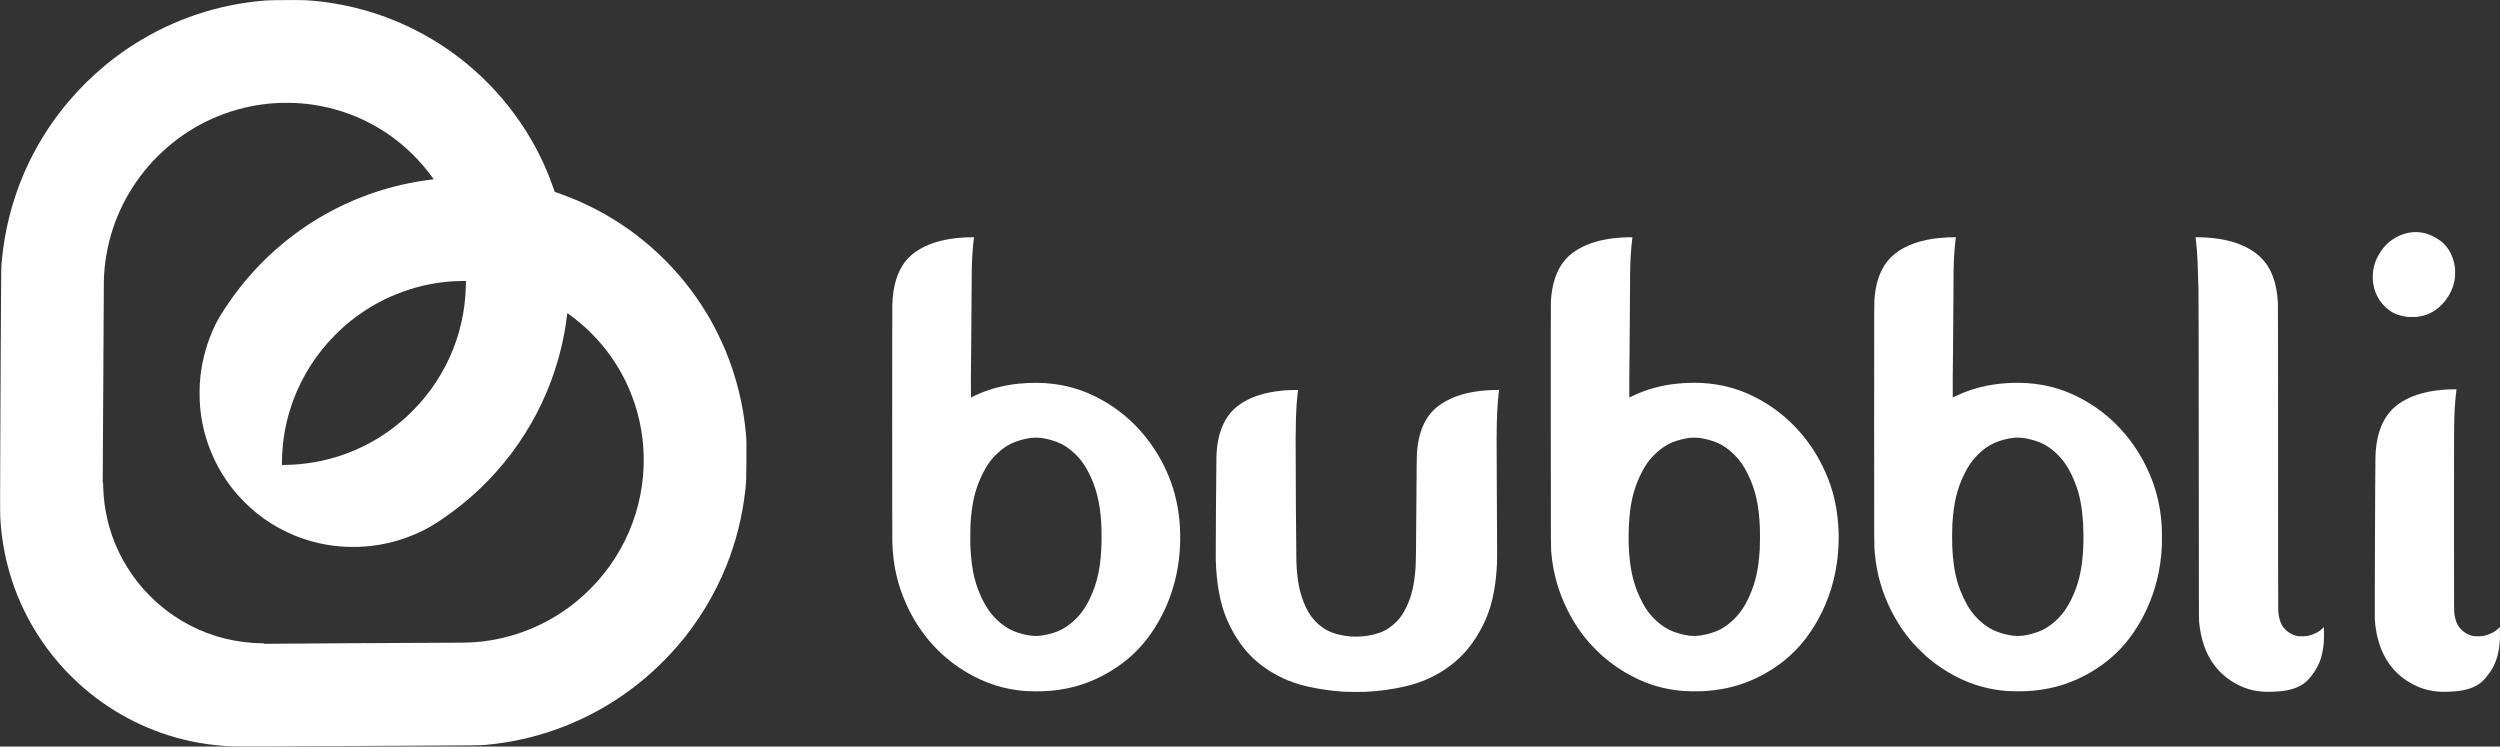
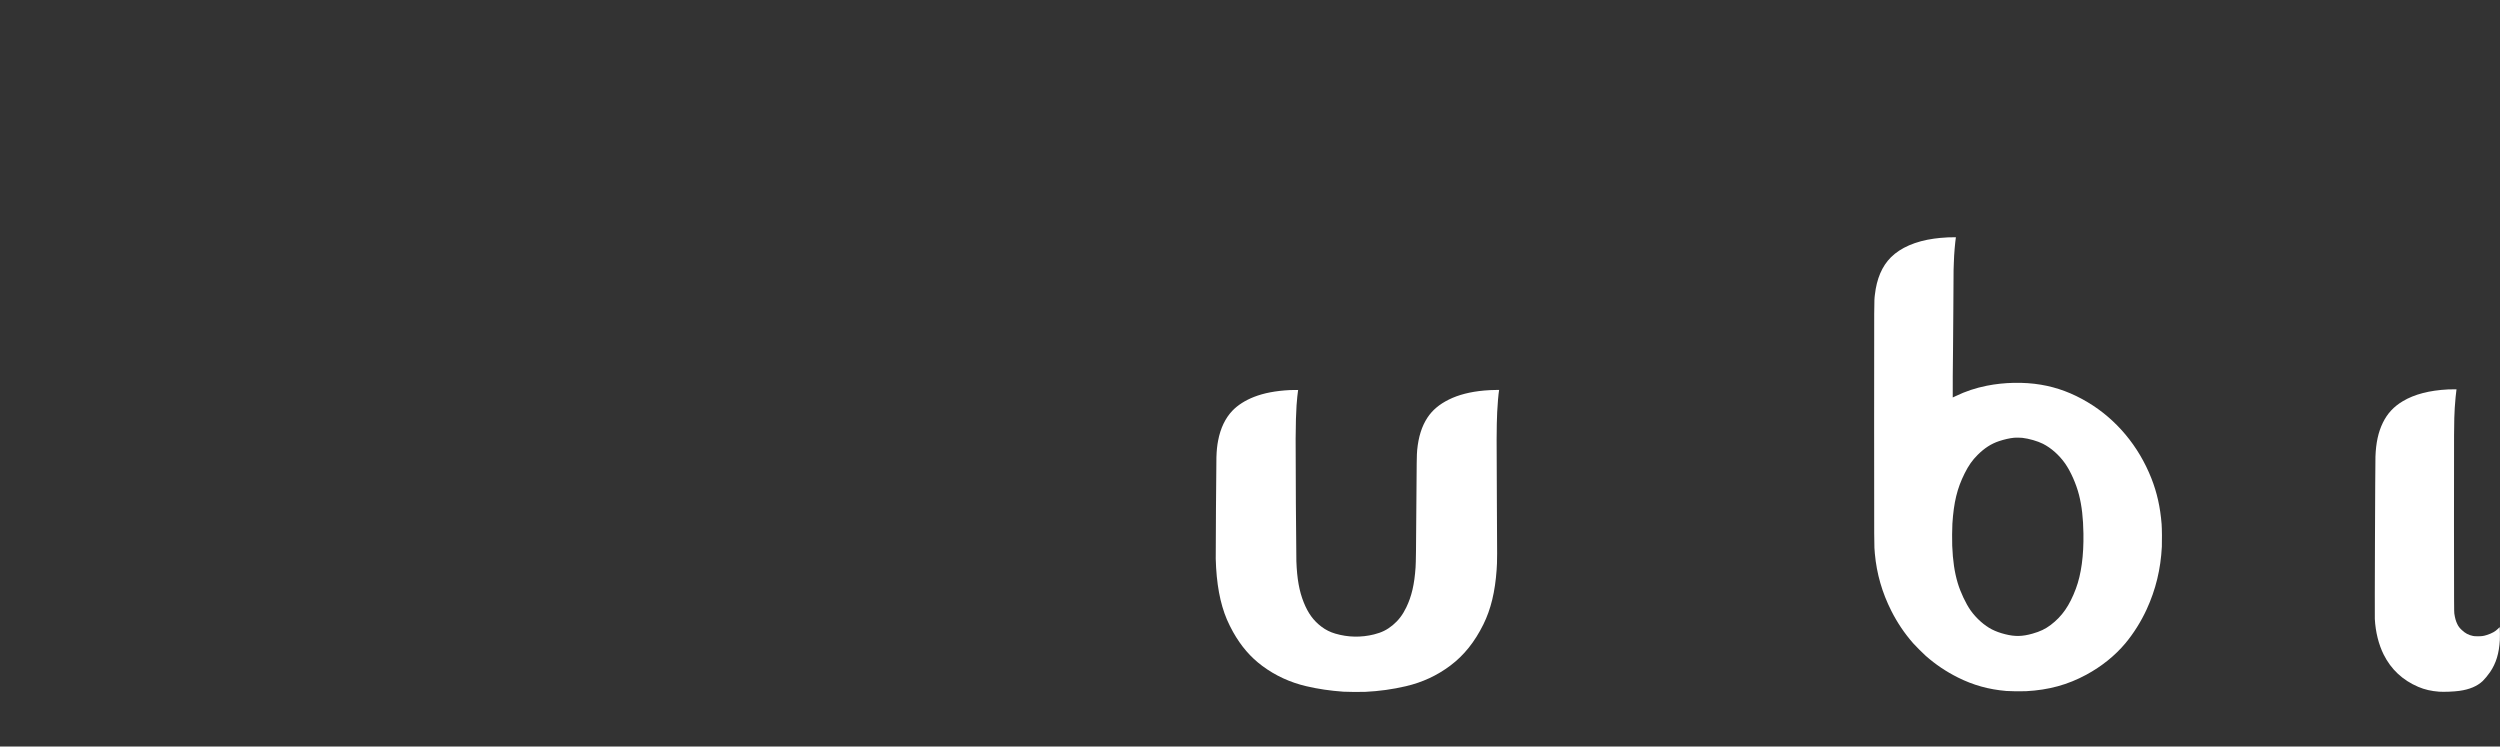
<svg xmlns="http://www.w3.org/2000/svg" version="1.0" width="15636pt" height="4669pt" viewBox="0 0 15636 4669" preserveAspectRatio="xMidYMid meet">
  <rect x="0" y="0" width="15636" height="4669" fill="#333333" stroke="none" />
  <g transform="translate(0,4669) scale(0.1,-0.1)" fill="#ffffff" stroke="none">
-     <path d="M17225 46680 c-501 -7 -669 -18 -1200 -76 -2887 -316 -5667 -1339 -8075 -2972 -1809 -1226 -3407 -2797 -4660 -4582 -704 -1003 -1319 -2104 -1803 -3230 -734 -1709 -1206 -3578 -1372 -5430 -8 -96 -20 -222 -25 -280 -15 -159 -28 -1697 -45 -5380 -8 -1834 -20 -4262 -25 -5395 -17 -3251 -17 -4774 -2 -5020 39 -644 93 -1139 183 -1685 480 -2926 1800 -5614 3839 -7815 324 -349 834 -841 1202 -1157 1933 -1663 4220 -2799 6698 -3327 691 -147 1413 -247 2130 -296 515 -34 771 -37 2950 -26 3598 19 5997 30 8680 41 3502 15 4387 24 4610 45 859 79 1640 201 2415 376 2811 635 5427 1943 7639 3820 690 585 1396 1285 2001 1984 1286 1485 2334 3206 3073 5045 588 1467 989 3054 1166 4620 69 610 67 541 78 1845 12 1291 11 1343 -37 1856 -166 1767 -598 3510 -1267 5119 -236 567 -576 1272 -859 1780 -1276 2293 -3036 4261 -5179 5791 -1301 929 -2750 1685 -4265 2224 -143 51 -286 101 -318 112 l-59 19 -88 249 c-369 1053 -811 2022 -1350 2960 -1709 2974 -4266 5397 -7321 6935 -2117 1066 -4396 1686 -6783 1845 -244 16 -946 18 -1931 5z m1225 -6430 c522 -26 1016 -82 1500 -170 2543 -462 4820 -1772 6509 -3745 190 -221 384 -466 543 -684 l127 -175 -254 -32 c-4652 -589 -8873 -2971 -11817 -6669 -621 -780 -1292 -1786 -1568 -2350 -521 -1065 -845 -2188 -959 -3325 -36 -357 -42 -466 -48 -855 -11 -738 43 -1352 183 -2060 247 -1249 769 -2488 1497 -3545 351 -511 674 -899 1126 -1351 535 -534 1058 -953 1669 -1336 1891 -1184 4087 -1669 6332 -1397 1217 147 2425 536 3507 1130 525 288 1368 871 2053 1420 3141 2514 5352 6007 6265 9898 146 621 259 1248 340 1896 15 112 27 205 28 206 1 1 85 -59 187 -133 834 -609 1606 -1360 2252 -2190 772 -992 1387 -2152 1782 -3362 470 -1437 644 -2942 516 -4464 -278 -3301 -1979 -6309 -4685 -8286 -993 -725 -2165 -1313 -3330 -1669 -1103 -338 -2170 -502 -3300 -506 -3451 -13 -12299 -65 -12352 -72 -35 -5 -43 -3 -52 15 -11 20 -19 21 -179 21 -660 0 -1516 110 -2232 287 -1567 386 -2988 1129 -4225 2208 -217 189 -727 700 -917 917 -982 1126 -1697 2428 -2103 3832 -184 637 -305 1299 -360 1966 -17 212 -35 577 -35 728 0 85 -3 104 -16 109 -13 5 -15 15 -10 52 6 47 11 971 46 8161 10 2252 22 4217 24 4365 22 1105 212 2217 561 3285 688 2103 1982 3968 3730 5375 1745 1405 3867 2264 6100 2469 136 13 342 27 575 39 143 8 816 6 990 -3z m10687 -11432 c-65 -3136 -1397 -6071 -3721 -8201 -1859 -1705 -4221 -2745 -6726 -2961 -248 -22 -484 -34 -792 -42 l-268 -7 0 134 c0 328 30 831 71 1209 99 914 316 1830 636 2695 572 1541 1462 2931 2628 4101 427 429 818 769 1275 1110 1786 1333 3946 2122 6145 2244 285 16 293 16 534 18 l224 2 -6 -302z" />
-     <path d="M150905 32169 c-708 -58 -1413 -441 -1864 -1013 -132 -167 -329 -496 -417 -695 -246 -561 -291 -1252 -120 -1847 91 -316 255 -632 463 -889 159 -197 416 -423 630 -553 212 -128 540 -237 873 -289 165 -26 602 -25 785 0 659 94 1208 415 1652 967 347 431 557 910 630 1430 24 173 23 549 -1 714 -99 681 -394 1234 -851 1598 -204 162 -572 363 -842 458 -117 42 -302 86 -432 104 -140 20 -370 27 -506 15z" />
-     <path d="M60405 31843 c-408 -25 -590 -41 -855 -79 -1077 -151 -1941 -502 -2560 -1040 -591 -514 -971 -1296 -1114 -2296 -37 -252 -55 -472 -66 -775 -13 -370 -13 -14452 0 -14883 43 -1415 313 -2615 867 -3855 739 -1656 1875 -3017 3330 -3993 1161 -778 2378 -1244 3673 -1406 356 -45 555 -58 987 -63 955 -13 1754 82 2598 307 1142 305 2319 922 3268 1713 858 715 1571 1627 2138 2732 850 1659 1229 3502 1128 5485 -58 1144 -299 2237 -712 3235 -676 1633 -1751 3037 -3102 4055 -644 484 -1370 896 -2090 1185 -1262 507 -2639 681 -4175 529 -834 -82 -1674 -289 -2400 -592 -158 -65 -469 -208 -539 -248 -24 -13 -48 -24 -54 -24 -12 0 -2 2353 13 2905 6 198 14 1364 19 2590 11 2436 20 2936 66 3590 25 345 69 778 91 903 l6 32 -233 -2 c-129 -1 -256 -3 -284 -5z m4675 -12538 c412 -48 937 -199 1275 -368 295 -147 535 -317 831 -587 493 -451 860 -1024 1190 -1856 373 -945 542 -2099 521 -3574 -23 -1607 -240 -2663 -767 -3735 -323 -657 -697 -1127 -1225 -1540 -221 -174 -521 -348 -760 -443 -366 -145 -835 -257 -1194 -283 -354 -27 -796 42 -1283 200 -545 178 -982 459 -1438 927 -304 312 -550 671 -780 1139 -464 943 -668 1803 -752 3160 -17 269 -16 1266 0 1545 80 1337 290 2221 749 3153 274 555 568 960 952 1311 289 264 532 436 818 580 335 168 863 321 1273 370 158 19 427 19 590 1z" />
-     <path d="M101505 31839 c-1021 -57 -1868 -255 -2545 -594 -861 -431 -1386 -1029 -1695 -1926 -140 -407 -233 -920 -265 -1454 -8 -127 -10 -2437 -8 -7795 4 -8277 0 -7650 53 -8150 127 -1186 449 -2286 981 -3360 388 -783 820 -1432 1392 -2090 147 -170 617 -642 782 -786 612 -536 1224 -954 1925 -1315 1000 -514 1986 -797 3125 -895 249 -21 950 -30 1235 -15 1007 53 1908 236 2750 559 818 313 1658 795 2340 1341 492 394 974 885 1346 1371 816 1065 1416 2319 1754 3668 447 1785 429 3797 -50 5494 -163 578 -358 1082 -640 1653 -484 981 -1090 1830 -1850 2590 -708 709 -1511 1287 -2414 1740 -1461 731 -3029 998 -4821 819 -1007 -100 -1970 -367 -2823 -784 -91 -44 -169 -80 -173 -80 -10 0 4 2408 16 2860 6 195 14 1359 19 2585 10 2307 17 2731 52 3395 18 339 70 920 99 1095 5 33 10 66 10 73 0 14 -351 15 -595 1z m4865 -12548 c261 -42 506 -103 773 -192 487 -163 910 -434 1337 -859 331 -329 568 -666 815 -1160 498 -997 716 -1952 776 -3405 13 -316 7 -1092 -11 -1375 -75 -1215 -256 -2026 -646 -2897 -275 -616 -568 -1052 -965 -1438 -301 -293 -568 -490 -876 -648 -176 -90 -293 -137 -508 -206 -472 -152 -907 -219 -1256 -192 -453 33 -1023 188 -1413 383 -528 263 -1065 748 -1423 1283 -314 470 -609 1123 -788 1745 -248 863 -362 2061 -315 3315 38 1014 160 1804 386 2490 222 673 564 1346 899 1765 395 494 927 911 1428 1119 301 125 757 244 1087 286 165 20 533 13 700 -14z" />
    <path d="M121815 31843 c-408 -25 -575 -40 -853 -78 -1157 -160 -2096 -567 -2698 -1169 -556 -556 -890 -1339 -1003 -2351 -48 -429 -46 -58 -46 -8045 0 -7972 -2 -7626 46 -8145 115 -1254 455 -2432 1029 -3570 377 -745 821 -1404 1369 -2030 136 -155 631 -651 786 -786 632 -553 1269 -981 2012 -1353 960 -480 1919 -747 3023 -842 250 -21 950 -30 1235 -15 1415 75 2608 401 3770 1030 965 523 1798 1194 2445 1967 512 614 984 1365 1330 2119 570 1241 878 2511 951 3927 15 301 6 1142 -15 1408 -86 1069 -288 1969 -641 2865 -796 2021 -2202 3699 -3990 4762 -958 570 -1899 921 -2920 1092 -1061 178 -2291 154 -3384 -65 -703 -141 -1314 -344 -1950 -650 -96 -46 -176 -84 -179 -84 -8 0 7 2590 18 2980 6 201 15 1378 20 2615 5 1238 12 2309 15 2380 3 72 10 265 15 430 13 365 24 574 51 895 19 235 64 651 76 698 l5 22 -233 -2 c-129 -1 -256 -3 -284 -5z m4675 -12538 c409 -47 946 -202 1281 -370 516 -259 1023 -710 1392 -1237 347 -497 692 -1276 867 -1963 174 -682 261 -1436 276 -2410 23 -1391 -136 -2554 -473 -3455 -396 -1059 -866 -1735 -1580 -2271 -337 -253 -652 -403 -1130 -539 -643 -183 -1099 -192 -1718 -35 -634 161 -1055 378 -1515 781 -236 206 -471 467 -646 715 -297 424 -628 1128 -799 1700 -202 675 -307 1388 -346 2339 -13 313 -7 1107 11 1375 86 1344 297 2209 765 3145 247 495 481 828 815 1160 427 425 848 696 1337 859 330 110 670 187 953 214 101 10 390 5 510 -8z" />
-     <path d="M137324 31819 c12 -64 55 -484 75 -729 36 -435 48 -707 76 -1690 9 -300 21 -655 27 -790 8 -177 13 -3077 18 -10465 5 -9508 7 -10231 23 -10385 114 -1112 425 -1981 963 -2691 287 -379 608 -680 1008 -943 210 -139 306 -193 528 -300 490 -238 941 -356 1507 -397 304 -22 931 3 1271 51 628 88 1101 286 1453 610 145 133 394 447 538 677 98 155 211 379 274 537 118 300 207 704 251 1146 19 183 25 753 11 921 l-9 96 -96 -97 c-171 -172 -394 -296 -702 -394 -211 -67 -307 -81 -555 -81 -171 0 -240 4 -309 18 -284 58 -497 171 -714 381 -133 129 -195 208 -257 328 -118 227 -184 485 -214 843 -7 81 -11 3170 -11 9580 0 6210 -4 9534 -10 9675 -61 1292 -419 2237 -1093 2886 -803 774 -2118 1209 -3756 1241 l-304 6 7 -34z" />
    <path d="M153105 22333 c-1156 -58 -2097 -303 -2819 -733 -572 -340 -969 -768 -1251 -1345 -288 -590 -435 -1264 -465 -2130 -15 -414 -51 -9929 -39 -10150 44 -812 239 -1595 554 -2226 465 -928 1185 -1600 2162 -2018 397 -170 815 -266 1302 -302 303 -22 931 3 1271 51 636 89 1116 292 1462 618 119 113 332 371 459 558 376 555 561 1162 610 2009 11 192 7 605 -7 741 l-6 60 -97 -96 c-170 -172 -393 -297 -701 -394 -211 -67 -307 -81 -555 -81 -171 0 -240 4 -309 18 -283 57 -498 172 -714 381 -145 140 -199 212 -272 361 -92 187 -144 371 -187 662 -16 110 -17 465 -21 5593 -3 5925 0 6476 48 7275 21 352 87 1056 107 1132 l5 23 -238 -2 c-132 -1 -266 -3 -299 -5z" />
    <path d="M80670 22293 c-899 -48 -1618 -185 -2240 -428 -544 -213 -1008 -508 -1341 -852 -450 -467 -754 -1099 -903 -1878 -63 -329 -92 -616 -106 -1040 -10 -296 -50 -6115 -43 -6355 40 -1540 270 -2789 700 -3800 89 -211 261 -557 383 -774 507 -899 1087 -1572 1830 -2126 812 -604 1744 -1034 2755 -1269 752 -175 1480 -282 2315 -342 240 -17 1099 -23 1370 -10 872 42 1718 160 2537 352 1045 245 1952 666 2792 1297 844 634 1518 1476 2061 2577 465 941 729 2034 825 3405 39 554 39 746 15 4320 -25 3759 -22 4614 20 5550 21 471 79 1143 116 1348 l6 32 -198 0 c-218 0 -478 -13 -734 -35 -877 -78 -1613 -267 -2220 -569 -596 -297 -1025 -660 -1334 -1129 -351 -534 -560 -1194 -641 -2027 -27 -279 -34 -792 -50 -3400 -18 -2840 -27 -3604 -50 -3940 -72 -1061 -245 -1806 -584 -2505 -227 -468 -486 -806 -847 -1107 -349 -289 -689 -458 -1169 -577 -803 -200 -1624 -184 -2421 50 -321 94 -600 233 -865 434 -499 376 -837 840 -1111 1525 -280 700 -418 1472 -458 2565 -15 424 -53 6698 -46 7665 7 990 24 1602 57 2085 22 321 73 831 95 938 l6 27 -234 -2 c-128 -1 -258 -3 -288 -5z" />
  </g>
</svg>